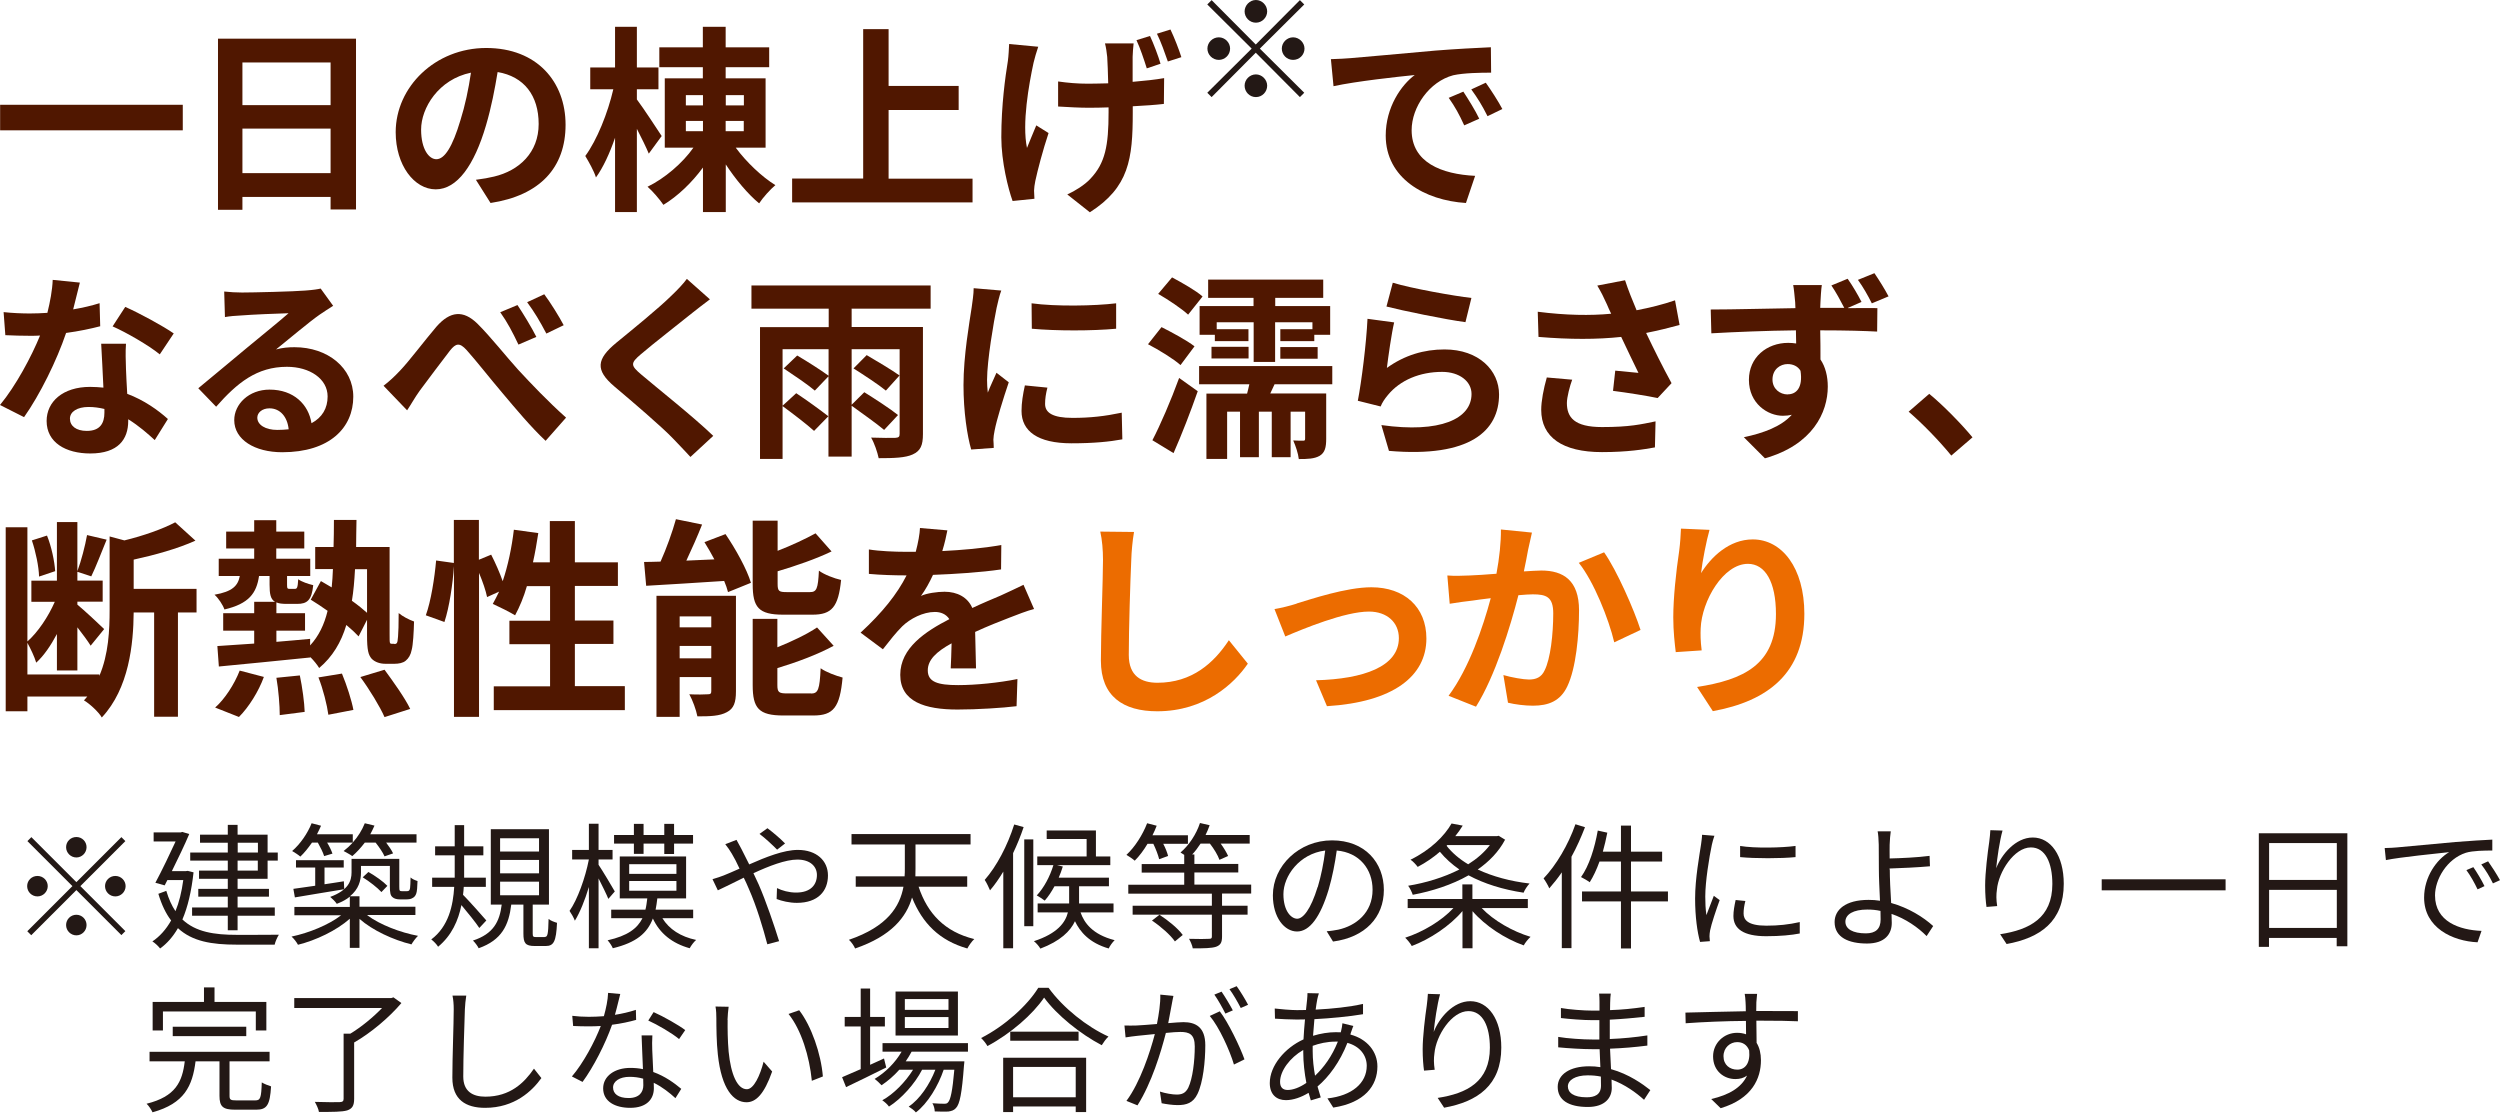
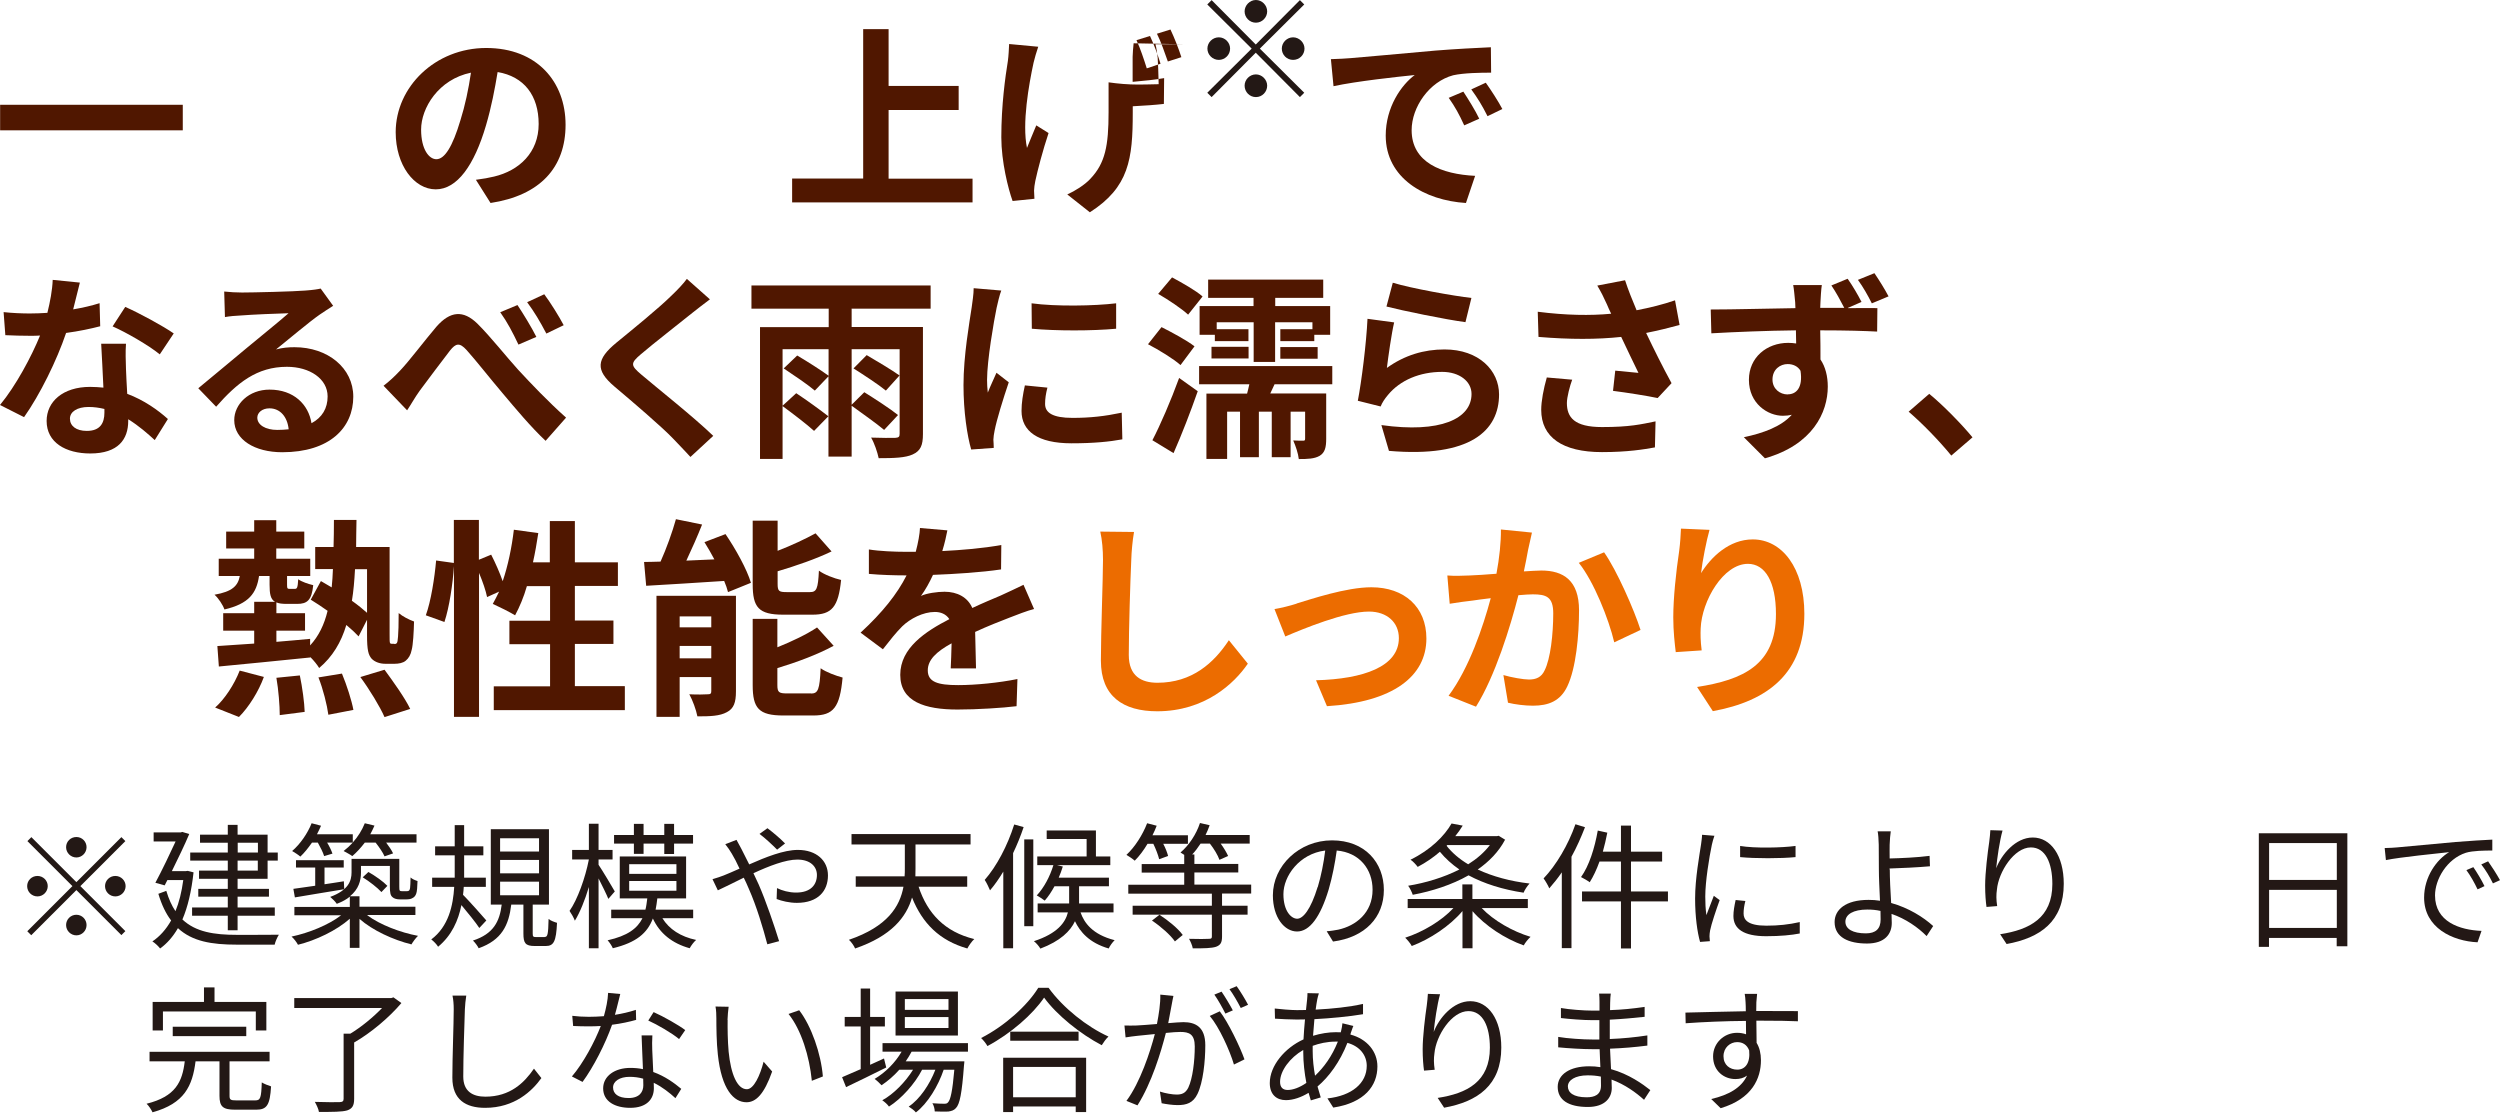
<svg xmlns="http://www.w3.org/2000/svg" id="_レイヤー_2" viewBox="0 0 201.61 89.72">
  <defs>
    <style>.cls-1{fill:#501700;}.cls-1,.cls-2,.cls-3{stroke-width:0px;}.cls-2{fill:#231815;}.cls-3{fill:#ec6c00;}</style>
  </defs>
  <g id="_レイヤー_3">
    <path class="cls-1" d="M14.74,8.45v2.06H.01v-2.06h14.73Z" />
-     <path class="cls-1" d="M28.71,3.12v13.77h-2.05v-1.01h-7.11v1.04h-1.97V3.12h11.12ZM19.55,5.04v3.44h7.11v-3.44h-7.11ZM26.66,13.96v-3.59h-7.11v3.59h7.11Z" />
    <path class="cls-1" d="M38.37,14.5c.61-.08,1.06-.16,1.47-.26,2.03-.48,3.6-1.94,3.6-4.24s-1.18-3.83-3.31-4.19c-.22,1.34-.5,2.82-.94,4.31-.94,3.2-2.32,5.15-4.05,5.15s-3.23-1.94-3.23-4.61c0-3.65,3.19-6.79,7.3-6.79s6.4,2.74,6.4,6.19-2.05,5.7-6.05,6.31l-1.18-1.87ZM37.13,9.7c.37-1.17.66-2.53.85-3.84-2.62.54-4.02,2.85-4.02,4.59,0,1.6.64,2.39,1.23,2.39.66,0,1.3-.99,1.94-3.14Z" />
-     <path class="cls-1" d="M52.32,12.39c-.21-.51-.59-1.28-.96-2v6.71h-1.76v-5.99c-.43,1.25-.96,2.4-1.54,3.2-.16-.53-.58-1.26-.86-1.73.94-1.28,1.82-3.47,2.26-5.38h-1.86v-1.76h2v-3.28h1.76v3.28h1.74v1.76h-1.74v.82c.45.59,1.71,2.5,2,2.95l-1.04,1.42ZM59.34,11.92c.85,1.15,2.1,2.34,3.19,3.01-.42.35-1.01,1.01-1.31,1.47-.9-.74-1.89-1.92-2.69-3.14v3.84h-1.84v-3.59c-.9,1.23-2.05,2.32-3.19,3.01-.29-.43-.88-1.12-1.28-1.46,1.38-.67,2.82-1.9,3.7-3.15h-2.31v-5.59h3.07v-.9h-3.51v-1.6h3.51v-1.66h1.84v1.66h3.51v1.6h-3.51v.9h3.22v5.59h-2.4ZM55.31,8.5h1.38v-.83h-1.38v.83ZM55.31,10.58h1.38v-.83h-1.38v.83ZM58.53,7.67v.83h1.46v-.83h-1.46ZM59.98,9.75h-1.46v.83h1.46v-.83Z" />
    <path class="cls-1" d="M78.43,14.4v1.92h-14.55v-1.92h5.73V2.35h2.05v4.58h5.65v1.94h-5.65v5.54h6.77Z" />
-     <path class="cls-1" d="M83.73,3.76c-.14.4-.3.96-.38,1.3-.38,1.76-.94,4.9-.53,6.87.21-.5.5-1.25.75-1.82l.99.62c-.46,1.38-.88,2.98-1.07,3.87-.05.24-.1.59-.1.77,0,.16.02.43.03.66l-1.76.18c-.35-.96-.91-3.17-.91-5.14,0-2.59.32-4.87.53-6.16.06-.43.08-.96.1-1.36l2.35.22ZM91.42,3.49c-.05.38-.06.74-.08,1.09v2.02c.96-.08,1.86-.18,2.54-.3l-.02,2.08c-.67.08-1.55.14-2.51.19v.5c0,3.75-.3,6.03-3.46,8.05l-1.82-1.44c.61-.27,1.41-.77,1.86-1.26,1.2-1.26,1.47-2.67,1.47-5.36v-.4c-.54.02-1.09.03-1.62.03-.69,0-1.65-.05-2.45-.1v-2.02c.78.11,1.55.18,2.42.18.51,0,1.06-.02,1.62-.03-.02-.86-.05-1.68-.08-2.13-.03-.32-.1-.8-.18-1.09h2.31ZM92.48,5.51c-.22-.7-.53-1.63-.83-2.27l1.09-.34c.29.62.67,1.62.85,2.24l-1.1.37ZM94.39,2.38c.3.62.69,1.62.88,2.23l-1.09.35c-.24-.69-.56-1.6-.88-2.24l1.09-.34Z" />
+     <path class="cls-1" d="M83.73,3.76c-.14.4-.3.96-.38,1.3-.38,1.76-.94,4.9-.53,6.87.21-.5.5-1.25.75-1.82l.99.62c-.46,1.38-.88,2.98-1.07,3.87-.05.24-.1.59-.1.77,0,.16.02.43.03.66l-1.76.18c-.35-.96-.91-3.17-.91-5.14,0-2.59.32-4.87.53-6.16.06-.43.08-.96.1-1.36l2.35.22ZM91.42,3.49c-.05.38-.06.74-.08,1.09v2.02c.96-.08,1.86-.18,2.54-.3l-.02,2.08c-.67.08-1.55.14-2.51.19v.5c0,3.75-.3,6.03-3.46,8.05l-1.82-1.44c.61-.27,1.41-.77,1.86-1.26,1.2-1.26,1.47-2.67,1.47-5.36v-.4v-2.02c.78.11,1.55.18,2.42.18.51,0,1.06-.02,1.62-.03-.02-.86-.05-1.68-.08-2.13-.03-.32-.1-.8-.18-1.09h2.31ZM92.48,5.51c-.22-.7-.53-1.63-.83-2.27l1.09-.34c.29.62.67,1.62.85,2.24l-1.1.37ZM94.39,2.38c.3.62.69,1.62.88,2.23l-1.09.35c-.24-.69-.56-1.6-.88-2.24l1.09-.34Z" />
    <path class="cls-2" d="M97.71,7.83l-.35-.35,3.58-3.56-3.58-3.56.35-.35,3.56,3.58,3.56-3.58.35.35-3.58,3.56,3.58,3.56-.35.35-3.56-3.58-3.56,3.58ZM99.2,3.92c0,.5-.41.91-.91.91s-.92-.41-.92-.91.42-.91.92-.91.91.42.91.91ZM102.19.92c0,.48-.4.91-.91.91s-.91-.42-.91-.91.42-.92.91-.92.91.42.91.92ZM102.19,6.91c0,.5-.4.92-.91.92s-.91-.42-.91-.92.42-.91.91-.91.91.42.91.91ZM105.2,3.92c0,.5-.41.91-.92.91s-.91-.41-.91-.91.42-.91.91-.91.92.42.92.91Z" />
    <path class="cls-1" d="M108.9,4.69c1.33-.11,3.95-.35,6.85-.61,1.63-.13,3.36-.22,4.48-.27l.02,2.05c-.85,0-2.21.02-3.06.21-1.92.51-3.35,2.56-3.35,4.43,0,2.61,2.43,3.55,5.12,3.68l-.74,2.19c-3.33-.21-6.47-2-6.47-5.44,0-2.29,1.26-4.08,2.34-4.88-1.38.14-4.71.5-6.55.9l-.21-2.18c.64-.02,1.25-.05,1.55-.08ZM119.3,9.57l-1.22.54c-.4-.88-.74-1.5-1.25-2.22l1.18-.5c.38.58.98,1.54,1.28,2.18ZM121.16,8.79l-1.2.58c-.43-.86-.8-1.46-1.31-2.16l1.17-.54c.4.56,1.01,1.5,1.34,2.13Z" />
    <path class="cls-1" d="M8.08,26.31c-.72.19-1.7.4-2.75.54-.75,2.22-2.11,4.98-3.39,6.79l-1.94-.98c1.28-1.55,2.53-3.89,3.23-5.6-.27.02-.54.02-.82.02-.66,0-1.3-.02-1.98-.05l-.14-1.86c.69.08,1.54.11,2.11.11.46,0,.94-.02,1.42-.05.22-.88.4-1.84.43-2.66l2.19.22c-.13.51-.32,1.31-.54,2.16.77-.13,1.5-.3,2.13-.5l.05,1.84ZM10.16,27.73c-.05.67-.02,1.33,0,2.03.02.45.05,1.22.1,2,1.36.51,2.48,1.31,3.28,2.03l-1.06,1.7c-.56-.51-1.28-1.15-2.14-1.68v.14c0,1.47-.8,2.62-3.06,2.62-1.97,0-3.52-.88-3.52-2.62,0-1.55,1.3-2.75,3.51-2.75.37,0,.74.03,1.07.06-.05-1.18-.13-2.58-.18-3.54h2ZM8.42,32.98c-.42-.1-.83-.16-1.28-.16-.91,0-1.5.38-1.5.94,0,.59.5.99,1.36.99,1.07,0,1.42-.62,1.42-1.47v-.3ZM12.89,28.58c-.91-.74-2.72-1.78-3.81-2.26l1.02-1.57c1.14.5,3.1,1.57,3.91,2.14l-1.12,1.68Z" />
    <path class="cls-1" d="M26.87,24.66c-.38.24-.75.48-1.1.72-.85.59-2.51,2-3.51,2.8.53-.14.98-.18,1.49-.18,2.69,0,4.74,1.68,4.74,3.99,0,2.5-1.9,4.48-5.73,4.48-2.21,0-3.87-1.01-3.87-2.59,0-1.28,1.17-2.46,2.85-2.46,1.95,0,3.14,1.2,3.38,2.71.86-.46,1.3-1.2,1.3-2.16,0-1.42-1.44-2.39-3.28-2.39-2.43,0-4.02,1.3-5.71,3.22l-1.44-1.49c1.12-.91,3.03-2.53,3.97-3.3.88-.74,2.53-2.06,3.31-2.75-.82.02-2.99.11-3.83.18-.43.02-.93.06-1.3.13l-.06-2.06c.45.05.99.08,1.44.08.83,0,4.23-.08,5.12-.16.66-.05,1.02-.11,1.22-.16l1.02,1.41ZM23.28,34.63c-.1-1.02-.69-1.7-1.55-1.7-.59,0-.98.35-.98.75,0,.59.67.99,1.6.99.34,0,.64-.02.93-.05Z" />
    <path class="cls-1" d="M32.27,29.88c.72-.75,1.95-2.39,2.93-3.54,1.1-1.25,2.15-1.36,3.3-.24,1.07,1.06,2.35,2.69,3.28,3.71,1.02,1.1,2.37,2.53,3.87,3.87l-1.65,1.87c-1.15-1.07-2.46-2.64-3.47-3.84-.98-1.15-2.16-2.66-2.91-3.49-.56-.61-.86-.54-1.33.05-.62.8-1.78,2.35-2.45,3.25-.37.51-.72,1.15-1.01,1.57l-1.9-1.98c.48-.37.86-.72,1.34-1.23ZM43.25,27.17l-1.44.62c-.48-1.01-.88-1.78-1.47-2.61l1.39-.58c.45.67,1.15,1.82,1.52,2.56ZM45.45,26.23l-1.39.67c-.53-1.01-.96-1.73-1.55-2.53l1.38-.64c.48.64,1.2,1.79,1.57,2.5Z" />
    <path class="cls-1" d="M57.25,24.14c-.5.37-1.02.78-1.39,1.07-1.02.83-3.12,2.45-4.18,3.36-.85.72-.83.9.03,1.63,1.18,1.01,4.24,3.43,5.81,4.95l-1.84,1.7c-.45-.5-.94-.99-1.39-1.47-.86-.91-3.28-2.98-4.74-4.21-1.57-1.33-1.44-2.21.14-3.52,1.23-1.01,3.41-2.77,4.48-3.83.45-.43.96-.96,1.22-1.33l1.86,1.65Z" />
    <path class="cls-1" d="M68.68,24.88v1.49h5.75v8.63c0,.91-.19,1.36-.83,1.65-.59.27-1.5.3-2.74.3-.1-.48-.35-1.22-.61-1.66.78.03,1.7.03,1.95.02.27-.02.35-.08.35-.32v-6.83h-3.87v4.48l1.02-1.01c.85.53,2.1,1.34,2.72,1.84l-1.12,1.2c-.59-.5-1.78-1.34-2.62-1.95v4.1h-1.87v-6.47l-1.1,1.15c-.56-.48-1.7-1.25-2.51-1.79l1.09-1.04c.78.46,1.9,1.17,2.53,1.63v-2.14h-3.71v4.56l1.1-1.01c.82.54,1.98,1.38,2.59,1.86l-1.15,1.18c-.58-.53-1.71-1.39-2.54-2v4.26h-1.82v-10.63h5.54v-1.49h-6.23v-1.87h14.45v1.87h-6.35ZM69.88,28.63c.82.48,2.03,1.2,2.66,1.65l-1.1,1.22c-.58-.48-1.76-1.25-2.61-1.79l1.06-1.07Z" />
    <path class="cls-1" d="M80.75,23.42c-.13.32-.32,1.12-.38,1.41-.22,1.06-.77,4.23-.77,5.81,0,.3.02.69.06,1.02.22-.56.48-1.09.7-1.6l.99.77c-.45,1.33-.98,3.04-1.14,3.89-.05.22-.1.58-.1.74.02.18.02.43.03.66l-1.82.13c-.32-1.1-.62-3.04-.62-5.19,0-2.39.48-5.06.66-6.27.06-.45.16-1.06.16-1.55l2.22.19ZM84.47,31.25c-.13.51-.19.9-.19,1.33,0,.7.61,1.12,2.21,1.12,1.42,0,2.59-.13,3.97-.42l.05,2.15c-1.02.19-2.3.32-4.1.32-2.74,0-4.03-.99-4.03-2.61,0-.66.11-1.33.27-2.06l1.82.18ZM90.01,24.46v2.05c-1.95.18-4.82.18-6.8,0l-.02-2.05c1.95.27,5.11.21,6.82,0Z" />
    <path class="cls-1" d="M95.2,29.44c-.56-.5-1.74-1.22-2.62-1.68l1.09-1.38c.83.42,2.05,1.07,2.66,1.55l-1.12,1.5ZM92.93,35.51c.64-1.23,1.49-3.19,2.16-5.03l1.5,1.07c-.58,1.66-1.28,3.47-1.95,4.99l-1.71-1.04ZM95.82,25.38c-.51-.48-1.62-1.22-2.42-1.68l1.12-1.33c.78.42,1.94,1.07,2.46,1.54l-1.17,1.47ZM102.79,30.98l-.35.75h4.51v3.65c0,.7-.1,1.12-.53,1.38-.42.24-.96.26-1.68.26-.05-.46-.26-1.07-.45-1.5.34.02.67.02.8.02s.16-.03.16-.18v-2.16h-1.17v3.67h-1.52v-3.67h-1.04v3.67h-1.52v-3.67h-1.04v3.81h-1.67v-5.27h3.28c.06-.24.13-.5.18-.75h-4.05v-1.47h10.74v1.47h-4.66ZM101.11,24.02h-3.68v-1.47h9.28v1.47h-3.87v.66h4.43v2.32h-1.28v.51h-2.74v-.96h2.59v-.56h-3.01v3.2h-1.73v-3.2h-2.98v.56h2.56v.96h-2.71v-.51h-1.23v-2.32h4.35v-.66ZM97.7,27.97h2.99v.94h-2.99v-.94ZM103.25,27.99h3.01v.94h-3.01v-.94Z" />
    <path class="cls-1" d="M111.83,29.68c1.44-1.04,3.01-1.5,4.66-1.5,2.79,0,4.4,1.71,4.4,3.63,0,2.9-2.29,5.12-8.88,4.55l-.61-2.08c4.75.67,7.27-.5,7.27-2.51,0-1.02-.98-1.78-2.37-1.78-1.79,0-3.38.66-4.37,1.86-.29.35-.46.61-.59.93l-1.84-.46c.3-1.55.69-4.64.78-6.61l2.15.29c-.21.88-.48,2.79-.59,3.7ZM112.32,22.8c1.5.46,4.95,1.07,6.34,1.23l-.48,1.95c-1.6-.21-5.14-.94-6.37-1.26l.51-1.92Z" />
    <path class="cls-1" d="M135.44,26.21c-.8.22-1.73.45-2.69.64.61,1.28,1.36,2.79,2.05,4.05l-1.12,1.2c-.86-.18-2.43-.43-3.6-.58l.18-1.63c.53.05,1.39.14,1.87.18-.38-.8-.93-1.9-1.39-2.9-1.94.21-4.16.21-6.67,0l-.06-2.03c2.27.29,4.24.32,5.92.16-.13-.26-.24-.51-.34-.75-.29-.64-.45-.96-.78-1.52l2.24-.43c.27.83.58,1.58.93,2.42,1.1-.21,2.1-.46,3.1-.8l.37,2ZM126.79,30.61c-.19.51-.43,1.42-.43,1.89,0,1.15.59,1.94,2.83,1.94s3.15-.22,4.32-.46l-.05,2.1c-.88.16-2.21.38-4.27.38-3.19,0-4.9-1.2-4.9-3.41,0-.7.19-1.7.45-2.61l2.05.18Z" />
    <path class="cls-1" d="M149.03,24.85c.99,0,1.9-.02,2.37,0l-.02,1.89c-.96-.05-2.45-.1-4.59-.1.02.8.02,1.66.02,2.35.4.59.59,1.36.59,2.19,0,2.08-1.22,4.69-5.07,5.78l-1.7-1.7c1.6-.34,3.01-.86,3.87-1.81-.22.05-.46.08-.72.08-1.22,0-2.74-.98-2.74-2.9,0-1.81,1.44-2.98,3.17-2.98.22,0,.43.02.64.05l-.02-1.06c-2.4.03-4.87.13-6.82.24l-.05-1.92c1.82,0,4.69-.08,6.83-.11,0-.19-.02-.35-.02-.48-.05-.51-.1-1.1-.16-1.38h2.31c-.05.26-.1,1.1-.11,1.36,0,.13-.02.29-.02.48h1.94c-.32-.62-.66-1.25-1.04-1.81l1.31-.54c.4.56.83,1.3,1.12,1.87l-1.1.48ZM144.18,31.8c.66,0,1.23-.51,1.02-1.9-.22-.37-.61-.54-1.04-.54-.59,0-1.22.42-1.22,1.25,0,.74.59,1.2,1.23,1.2ZM150.95,24.46c-.32-.64-.7-1.31-1.12-1.89l1.33-.54c.4.59.83,1.28,1.14,1.87l-1.34.56Z" />
    <path class="cls-1" d="M157.36,36.74c-.98-1.2-2.32-2.58-3.44-3.54l1.66-1.44c1.14.93,2.67,2.51,3.49,3.51l-1.71,1.47Z" />
-     <path class="cls-1" d="M15.85,49.39h-1.5v8.41h-1.92v-8.41h-1.65c-.02,2.53-.37,6.12-2.57,8.47-.25-.44-.99-1.12-1.44-1.38.08-.1.19-.2.27-.31H2.21v1.19H.46v-14.84h1.75v9.21c.85-.75,1.68-1.99,2.21-3.2h-1.89v-1.7h2.06v-4.73h1.65v3.96c.31-.82.63-2.06.78-2.91l1.58.37c-.42,1.02-.87,2.21-1.24,2.96l-1.12-.37v.71h2.04v1.7h-2.04v.24c.48.39,1.84,1.65,2.16,1.97l-1.09,1.34c-.22-.36-.65-.94-1.07-1.48v3.48h-1.65v-2.94c-.49.92-1.05,1.75-1.67,2.31-.14-.48-.46-1.14-.71-1.6v2.55h5.8v.12c.75-1.75.83-3.71.83-5.35v-5.9l1.19.32c1.53-.37,3.11-.93,4.1-1.46l1.63,1.48c-1.44.65-3.28,1.16-4.98,1.53v2.36h5.07v1.87ZM3.15,46.5c-.02-.8-.27-2.01-.58-2.92l1.22-.39c.36.88.61,2.09.66,2.87l-1.31.44Z" />
    <path class="cls-1" d="M31.81,51.94c.07,0,.14-.02.19-.08.05-.07.08-.2.1-.53.03-.32.05-1,.05-1.89.32.27.82.53,1.24.68-.02.85-.08,1.9-.19,2.29-.08.41-.25.68-.48.87-.22.19-.58.25-.9.25h-.75c-.39,0-.82-.12-1.1-.41-.26-.31-.37-.66-.37-1.9v-1.24l-.68,1.34c-.25-.27-.59-.59-.99-.92-.42,1.41-1.12,2.57-2.19,3.47-.15-.25-.42-.59-.71-.88v.03c-2.63.27-5.39.54-7.38.73l-.12-1.65c.83-.05,1.85-.12,2.97-.2v-1.04h-2.5v-1.41h2.5v-.92h1.68c-.36-.2-.44-.63-.44-1.38v-.7h-.85c-.2,1.39-.82,2.24-2.79,2.7-.12-.36-.49-.92-.8-1.19,1.43-.25,1.89-.71,2.04-1.51h-1.7v-1.39h2.86v-.83h-2.26v-1.36h2.26v-.92h1.78v.92h2.26v1.36h-2.26v.83h2.74v1.39h-1.87v.7c0,.31.03.34.22.34h.39c.2,0,.25-.08.29-.78.25.2.83.39,1.21.48-.12,1.22-.49,1.51-1.29,1.51h-.85c-.36,0-.63-.03-.83-.12v.87h2.31v1.41h-2.31v.9c.9-.08,1.82-.15,2.72-.24v.53c.7-.76,1.14-1.68,1.41-2.79-.46-.32-.94-.65-1.36-.9l.82-1.5c.27.15.56.32.87.51.05-.48.08-.97.1-1.48h-1.43v-1.78h1.48c.02-.7.03-1.41.03-2.18h1.82c-.02.75-.02,1.48-.03,2.18h2.7v7.07c0,.37,0,.59.03.66.03.07.08.08.15.08h.2ZM17.36,57.05c.75-.66,1.53-1.84,1.97-2.97l1.95.51c-.42,1.16-1.21,2.43-2.01,3.23l-1.92-.76ZM24.18,54.47c.2.95.37,2.21.39,2.94l-2.01.26c0-.75-.1-2.04-.27-3.01l1.89-.19ZM27.58,54.33c.39.94.78,2.16.92,2.92l-2.02.39c-.1-.76-.42-2.06-.8-3.01l1.9-.31ZM28.63,45.9c-.05.92-.12,1.77-.25,2.55.48.34.9.68,1.22.97v-3.52h-.97ZM31.01,54.01c.71.97,1.65,2.28,2.07,3.16l-2.07.66c-.36-.83-1.22-2.24-1.95-3.23l1.95-.59Z" />
    <path class="cls-1" d="M50.39,55.35v1.92h-10.57v-1.92h4.54v-3.4h-3.28v-1.89h3.28v-2.79h-1.87c-.25.88-.6,1.7-.95,2.35-.41-.25-1.33-.71-1.8-.92.17-.31.34-.63.51-.99l-.97.44c-.1-.51-.36-1.26-.65-1.95v11.61h-2.02v-12.15c-.1,1.43-.37,3.3-.77,4.5l-1.5-.54c.41-1.12.71-3.03.83-4.42l1.43.2v-3.47h2.02v3.21l.99-.41c.34.66.7,1.48.93,2.14.42-1.24.73-2.7.9-4.15l1.97.27c-.12.8-.26,1.6-.43,2.36h1.36v-3.33h2.02v3.33h3.47v1.9h-3.47v2.79h3.11v1.89h-3.11v3.4h4.01Z" />
    <path class="cls-1" d="M58.5,43.06c.83,1.22,1.73,2.84,2.06,3.94l-1.85.75c-.07-.27-.17-.58-.31-.9-2.24.15-4.56.29-6.29.39l-.17-1.92c.41,0,.85-.02,1.33-.03.48-1.07.95-2.38,1.24-3.42l2.11.43c-.39.99-.85,2.01-1.27,2.91l2.26-.1c-.25-.48-.53-.95-.8-1.39l1.7-.65ZM59.35,55.76c0,.88-.17,1.38-.73,1.67-.58.32-1.36.34-2.38.34-.1-.53-.39-1.31-.65-1.78.6.03,1.27.02,1.5,0,.2,0,.27-.05.27-.25v-1.14h-2.55v3.21h-1.87v-9.76h6.41v7.72ZM54.81,49.71v.88h2.55v-.88h-2.55ZM57.36,53.09v-1h-2.55v1h2.55ZM63.16,49.57c-1.99,0-2.46-.59-2.46-2.46v-5.12h2.01v2.43c1.14-.44,2.26-.97,3.06-1.41l1.29,1.46c-1.27.61-2.87,1.16-4.35,1.6v1c0,.61.1.68.75.68h1.85c.54,0,.66-.25.73-1.73.41.31,1.24.63,1.79.75-.22,2.18-.75,2.8-2.31,2.8h-2.35ZM65.4,55.93c.58,0,.7-.32.78-2.04.42.31,1.24.61,1.77.75-.22,2.4-.73,3.06-2.36,3.06h-2.41c-1.99,0-2.48-.58-2.48-2.45v-5.34h1.99v2.29c1.21-.49,2.38-1.05,3.2-1.6l1.34,1.48c-1.31.71-2.99,1.33-4.54,1.8v1.36c0,.59.12.68.78.68h1.94Z" />
    <path class="cls-1" d="M76.67,53.89c.03-.49.05-1.27.07-2.01-1.24.68-1.92,1.34-1.92,2.18,0,.94.8,1.19,2.45,1.19,1.43,0,3.3-.19,4.78-.49l-.07,2.19c-1.12.14-3.18.27-4.76.27-2.63,0-4.62-.63-4.62-2.8s2.04-3.5,3.96-4.49c-.27-.42-.71-.58-1.17-.58-.95,0-1.99.54-2.63,1.16-.51.51-.99,1.12-1.56,1.85l-1.8-1.34c1.77-1.63,2.96-3.13,3.71-4.62h-.2c-.68,0-1.92-.03-2.84-.12v-1.97c.85.14,2.11.19,2.96.19h.82c.2-.76.32-1.44.34-1.92l2.21.19c-.08.41-.2.99-.41,1.67,1.58-.08,3.28-.22,4.76-.49l-.02,1.97c-1.61.24-3.69.37-5.49.44-.27.59-.61,1.21-.97,1.7.44-.22,1.34-.34,1.9-.34,1.02,0,1.87.44,2.24,1.31.87-.41,1.58-.7,2.28-1,.65-.29,1.24-.58,1.85-.87l.85,1.95c-.54.14-1.43.48-2.01.71-.75.29-1.7.66-2.74,1.14.02.93.05,2.18.07,2.94h-2.02Z" />
    <path class="cls-3" d="M91.45,42.91c-.12.71-.2,1.56-.22,2.24-.08,1.8-.2,5.58-.2,7.67,0,1.7,1.02,2.24,2.31,2.24,2.79,0,4.56-1.6,5.76-3.43l1.53,1.89c-1.09,1.6-3.47,3.84-7.31,3.84-2.75,0-4.54-1.21-4.54-4.08,0-2.26.17-6.68.17-8.13,0-.8-.07-1.61-.22-2.28l2.72.03Z" />
    <path class="cls-3" d="M104.56,48.67c1.14-.34,3.99-1.31,6.03-1.31,2.65,0,4.44,1.58,4.44,4.13,0,3.04-2.67,5.13-8.02,5.46l-.88-2.09c3.82-.1,6.68-1.1,6.68-3.4,0-1.26-.95-2.14-2.41-2.14-1.95,0-5.3,1.39-6.75,2.01l-.87-2.21c.49-.08,1.27-.27,1.79-.44Z" />
    <path class="cls-3" d="M123.54,42.96c-.1.44-.22.97-.31,1.39-.08.51-.22,1.12-.34,1.73.56-.03,1.07-.07,1.41-.07,1.78,0,3.04.8,3.04,3.21,0,1.99-.24,4.67-.95,6.14-.56,1.17-1.5,1.55-2.77,1.55-.65,0-1.44-.1-2.01-.24l-.37-2.23c.65.19,1.61.36,2.06.36.56,0,1-.17,1.26-.73.48-.94.7-2.94.7-4.61,0-1.34-.58-1.53-1.65-1.53-.27,0-.68.03-1.16.07-.65,2.55-1.87,6.51-3.42,8.99l-2.21-.88c1.65-2.21,2.79-5.58,3.4-7.87-.6.07-1.12.14-1.44.19-.48.05-1.34.17-1.87.26l-.19-2.28c.61.05,1.17.02,1.78,0,.53-.02,1.33-.07,2.18-.14.24-1.29.37-2.52.36-3.57l2.5.25ZM129.36,44.54c1.02,1.44,2.43,4.66,2.94,6.26l-2.12,1c-.44-1.87-1.65-4.91-2.86-6.41l2.04-.85Z" />
    <path class="cls-3" d="M137.86,42.74c-.24.83-.58,2.55-.68,3.48.8-1.29,2.26-2.72,4.17-2.72,2.35,0,4.16,2.29,4.16,6,0,4.76-2.92,7.04-7.38,7.85l-1.27-1.95c3.74-.58,6.36-1.8,6.36-5.88,0-2.6-.87-4.05-2.26-4.05-1.99,0-3.72,2.99-3.81,5.2-.02.46-.02,1,.08,1.78l-2.09.14c-.08-.65-.2-1.68-.2-2.8,0-1.56.22-3.65.48-5.39.08-.61.12-1.29.14-1.77l2.31.1Z" />
    <path class="cls-2" d="M6.16,71.14l3.63-3.63.32.32-3.63,3.63,3.63,3.63-.32.32-3.63-3.63-3.64,3.64-.32-.32,3.64-3.64-3.63-3.63.32-.32,3.63,3.63ZM3.85,71.46c0,.45-.37.83-.83.83s-.83-.37-.83-.83.37-.82.83-.82.83.37.83.82ZM6.16,69.15c-.45,0-.83-.37-.83-.83s.37-.82.83-.82.82.37.82.82-.37.83-.82.83ZM6.16,73.77c.45,0,.82.37.82.83s-.37.83-.82.83-.83-.37-.83-.83.37-.83.83-.83ZM8.47,71.46c0-.45.37-.82.83-.82s.83.37.83.82-.37.83-.83.83-.83-.37-.83-.83Z" />
    <path class="cls-2" d="M15.61,70.34c-.17,1.54-.47,2.81-.9,3.81,1.07,1.01,2.56,1.24,4.39,1.24.45,0,2.82,0,3.39-.01-.13.2-.29.56-.34.8h-3.07c-2,0-3.58-.26-4.73-1.33-.4.69-.88,1.24-1.44,1.64-.12-.17-.43-.46-.62-.57.59-.4,1.1-.96,1.51-1.69-.42-.55-.76-1.25-1.03-2.15l.64-.24c.2.66.44,1.2.74,1.64.29-.7.5-1.54.63-2.51h-1.28l-.22.43-.75-.21c.55-1.03,1.19-2.37,1.63-3.33h-1.77v-.73h2.18l.13-.04.56.17c-.35.84-.89,1.95-1.4,2.99h1.13l.15-.02.47.12ZM18.37,69.4h-3.03v-.65h3.03v-.79h-2.24v-.65h2.24v-.79h.79v.79h2.42v1.44h.82v.65h-.82v1.47h-2.42v.81h2.53v.63h-2.53v.87h3v.67h-3v1.17h-.79v-1.17h-2.88v-.67h2.88v-.87h-2.38v-.63h2.38v-.81h-2.32v-.66h2.32v-.81ZM19.17,68.75h1.63v-.79h-1.63v.79ZM20.79,69.4h-1.63v.81h1.63v-.81Z" />
    <path class="cls-2" d="M29.63,73.82c1.01.75,2.64,1.38,4.08,1.65-.18.17-.41.48-.53.69-1.46-.36-3.14-1.13-4.19-2.06v2.34h-.78v-2.35c-1.07.95-2.73,1.74-4.18,2.1-.11-.21-.34-.51-.52-.66,1.42-.3,3.01-.95,4-1.72h-3.77v-.67h4.47v-.83c-.26.22-.61.41-1.05.58-.1-.16-.39-.45-.53-.56,1.46-.54,1.72-1.28,1.72-1.98v-1.09h3.85v2.22c0,.2,0,.32.06.36.03.02.09.03.18.03h.29c.09,0,.18,0,.22-.03.06-.02.1-.1.12-.23s.03-.44.04-.85c.13.13.37.23.56.29-.01.42-.04.88-.11,1.03-.06.17-.17.29-.31.35-.11.08-.33.1-.5.1h-.51c-.22,0-.46-.05-.6-.19-.15-.14-.2-.32-.2-.9v-1.61h-2.33v.54c0,.65-.19,1.34-.89,1.91h.77v.84h4.51v.67h-3.87ZM25.16,67.95c-.3.43-.62.83-.94,1.13-.14-.13-.47-.34-.66-.45.65-.56,1.24-1.41,1.57-2.24l.76.2c-.1.23-.21.46-.33.69h2.89v.66c.41-.45.75-1,.97-1.55l.78.19c-.1.24-.22.47-.34.7h3.73v.67h-2.45c.23.3.45.63.56.87l-.69.24c-.13-.31-.43-.74-.72-1.11h-.87c-.32.42-.66.79-1.01,1.09-.15-.12-.52-.31-.7-.41.26-.2.51-.43.74-.68h-2.07c.19.31.35.65.43.89l-.67.2c-.09-.29-.3-.72-.51-1.09h-.47ZM23.66,71.68c.48-.07,1.1-.15,1.76-.25v-1.47h-1.55v-.59h3.85v.59h-1.55v1.35c.51-.08,1.03-.15,1.56-.24l.03.64c-1.43.24-2.9.47-3.98.66l-.12-.68ZM29.71,70.32c.55.31,1.21.78,1.53,1.12l-.48.5c-.32-.35-.97-.86-1.51-1.19l.46-.43Z" />
    <path class="cls-2" d="M38.65,74.83c-.27-.42-.94-1.24-1.44-1.84-.25,1.24-.78,2.45-1.88,3.36-.1-.18-.36-.45-.55-.59,1.4-1.05,1.76-2.74,1.85-4.24h-1.78v-.74h1.82v-1.8h-1.58v-.73h1.58v-1.71h.76v1.71h1.55v.73h-1.55v1.8h1.75v.74h-1.78c-.01.21-.03.43-.06.64.46.46,1.61,1.75,1.88,2.07l-.56.6ZM43.92,75.56c.24,0,.29-.17.32-1.45.15.13.47.25.68.31-.07,1.5-.26,1.87-.91,1.87h-.89c-.76,0-.91-.24-.91-1.01v-2.33h-.98c-.2,1.66-.76,2.86-2.63,3.52-.08-.18-.3-.47-.46-.62,1.67-.54,2.15-1.55,2.32-2.9h-.88v-6.08h4.69v6.08h-1.31v2.33c0,.25.04.29.28.29h.69ZM40.33,68.67h3.14v-1.07h-3.14v1.07ZM40.33,70.43h3.14v-1.08h-3.14v1.08ZM40.33,72.2h3.14v-1.1h-3.14v1.1Z" />
    <path class="cls-2" d="M49.06,72.49c-.15-.37-.5-1.08-.79-1.65v5.63h-.78v-4.94c-.32,1.07-.73,2.07-1.13,2.72-.09-.24-.29-.59-.43-.79.64-.91,1.27-2.66,1.56-4.15h-1.35v-.77h1.35v-2.11h.78v2.11h1.13v.77h-1.13v.43c.29.42,1.11,1.8,1.31,2.15l-.52.6ZM53.42,74.05c.54.88,1.47,1.49,2.72,1.75-.18.15-.41.46-.52.67-1.41-.39-2.42-1.2-2.97-2.4-.44,1.17-1.32,1.94-3.23,2.4-.07-.18-.27-.48-.42-.64,1.61-.36,2.39-.95,2.81-1.78h-2.52v-.69h2.76c.07-.27.11-.59.15-.91h-2.22v-3.38h5.35v3.38h-2.32c-.03.32-.09.63-.14.91h3.03v.69h-2.46ZM51.12,68.03h-1.6v-.69h1.6v-.9h.78v.9h1.67v-.9h.79v.9h1.53v.69h-1.53v.84h-.79v-.84h-1.67v.83h-.78v-.83ZM50.74,70.47h3.81v-.78h-3.81v.78ZM50.74,71.83h3.81v-.78h-3.81v.78Z" />
    <path class="cls-2" d="M59.4,67.74c.09.18.28.53.39.72.19.36.41.8.63,1.25,1.31-.58,2.78-1.17,3.92-1.17,1.51,0,2.43.87,2.43,2.06,0,1.25-.8,2.21-2.51,2.21-.6,0-1.22-.15-1.63-.31l.03-.88c.41.2.96.36,1.54.36,1.2,0,1.68-.65,1.68-1.42,0-.66-.51-1.24-1.58-1.24-.95,0-2.29.52-3.54,1.1.14.3.29.61.42.9.59,1.34,1.28,3.38,1.65,4.58l-.95.25c-.34-1.29-.86-3.05-1.49-4.47-.13-.31-.27-.62-.41-.9-.84.41-1.6.8-2.09,1.02l-.43-.9c.32-.09.7-.22.9-.3.36-.14.8-.34,1.28-.55-.22-.48-.43-.89-.62-1.2-.13-.23-.35-.55-.53-.77l.9-.35ZM62.67,68.52c-.42-.42-.95-.92-1.42-1.27l.64-.46c.36.27,1.01.8,1.42,1.23l-.64.5Z" />
    <path class="cls-2" d="M74.08,71.51c.72,2.17,2.12,3.64,4.49,4.22-.2.18-.44.53-.56.76-2.24-.64-3.62-2.02-4.46-4.11-.46,1.58-1.65,3.1-4.59,4.11-.08-.2-.32-.55-.5-.7,3.12-1.07,4.1-2.68,4.4-4.28h-3.85v-.84h3.94c.02-.21.02-.42.02-.63v-1.94h-4.3v-.84h9.6v.84h-4.44v1.95c0,.2,0,.41-.01.62h4.18v.84h-3.93Z" />
    <path class="cls-2" d="M82.55,66.7c-.24.72-.53,1.43-.85,2.1v7.67h-.79v-6.18c-.34.56-.69,1.07-1.07,1.51-.08-.2-.29-.64-.43-.84.96-1.09,1.84-2.76,2.38-4.47l.76.21ZM82.6,67.69h.73v7h-.73v-7ZM87.14,73.58c.29.83.95,1.78,2.75,2.24-.18.17-.39.47-.48.67-1.56-.45-2.31-1.34-2.72-2.2-.37.8-1.18,1.6-2.79,2.21-.1-.18-.33-.45-.52-.6,1.9-.62,2.54-1.51,2.74-2.32h-2.44v-.72h2.54v-1.39h-1.18c-.24.44-.51.85-.79,1.16-.14-.11-.45-.32-.64-.42.58-.62,1.06-1.52,1.34-2.44h-1.3v-.7h3.98v-1.41h-3.22v-.69h3.97v2.1h1.16v.7h-4.29l.46.11c-.09.31-.21.61-.33.9h4.05v.69h-2.41v1.39h2.78v.72h-2.66Z" />
    <path class="cls-2" d="M92.54,68.05c-.31.52-.66.99-1.03,1.36-.14-.13-.48-.36-.67-.47.68-.63,1.3-1.6,1.67-2.55l.77.2c-.1.26-.21.52-.34.77h2.86v.69h-1.99c.18.34.33.73.39.98l-.72.26c-.08-.33-.27-.83-.47-1.24h-.46ZM98.55,72.07v.97h2.06v.72h-2.06v1.76c0,.48-.11.69-.48.83-.36.12-.97.13-1.88.13-.04-.24-.18-.55-.3-.77.75.02,1.4.02,1.6,0,.2,0,.24-.04.24-.2v-1.75h-6.39v-.72h6.39v-.97h-6.74v-.72h4.51v-.98h-3.43v-.69h3.43v-.74c-.11-.08-.23-.14-.3-.19.67-.57,1.27-1.46,1.57-2.38l.78.18c-.1.28-.2.53-.33.79h3.56v.69h-2.34c.25.34.48.73.6,1l-.7.31c-.12-.36-.44-.89-.77-1.31h-.75c-.21.32-.44.63-.68.88h.18v.76h3.54v.69h-3.54v.98h4.58v.72h-2.34ZM93.5,73.77c.69.44,1.52,1.12,1.88,1.63l-.63.52c-.35-.51-1.14-1.21-1.85-1.68l.59-.46Z" />
    <path class="cls-2" d="M106.99,75.1c.34-.02.67-.08.94-.13,1.4-.31,2.76-1.34,2.76-3.22,0-1.65-1.05-3-2.89-3.16-.14,1.01-.35,2.11-.65,3.14-.67,2.23-1.54,3.39-2.55,3.39s-1.95-1.12-1.95-2.92c0-2.37,2.11-4.43,4.77-4.43s4.18,1.8,4.18,4-1.51,3.82-4.1,4.16l-.51-.83ZM106.27,71.53c.27-.9.48-1.94.6-2.94-2.09.26-3.37,2.06-3.37,3.52,0,1.38.64,1.98,1.11,1.98s1.09-.73,1.65-2.56Z" />
    <path class="cls-2" d="M119.49,73.23c.96,1.01,2.5,1.89,3.94,2.32-.2.18-.44.48-.55.69-1.5-.53-3.1-1.57-4.13-2.76v2.99h-.81v-3c-1.02,1.21-2.63,2.27-4.09,2.82-.11-.21-.35-.5-.53-.67,1.4-.45,2.94-1.36,3.89-2.39h-3.69v-.73h4.41v-1.18h.81v1.18h4.47v.73h-3.73ZM121.37,67.73c-.51.96-1.28,1.75-2.2,2.39,1.2.56,2.63.95,4.18,1.13-.18.19-.4.52-.48.74-1.66-.25-3.18-.72-4.44-1.4-1.35.77-2.95,1.28-4.5,1.57-.07-.21-.23-.55-.37-.73,1.41-.23,2.87-.67,4.13-1.31-.6-.42-1.13-.89-1.57-1.43-.52.45-1.11.86-1.79,1.22-.14-.19-.4-.47-.58-.58,1.62-.79,2.75-1.93,3.31-2.92l.9.17c-.18.29-.37.57-.6.85h3.36l.14-.03.54.33ZM116.65,68.2c.45.57,1.04,1.08,1.75,1.5.7-.44,1.3-.96,1.75-1.55h-3.44l-.05.06Z" />
    <path class="cls-2" d="M127.82,66.71c-.31.8-.67,1.62-1.09,2.38v7.37h-.78v-6.11c-.32.47-.67.9-1.01,1.29-.08-.2-.32-.62-.46-.8,1.02-1.07,1.99-2.71,2.57-4.37l.77.24ZM134.51,72.69h-2.98v3.8h-.81v-3.8h-3.14v-.8h3.14v-2.41h-1.73c-.23.64-.5,1.21-.79,1.67-.15-.12-.5-.32-.7-.42.65-.9,1.1-2.33,1.35-3.75l.77.17c-.1.52-.22,1.03-.36,1.53h1.46v-2.1h.81v2.1h2.51v.8h-2.51v2.41h2.98v.8Z" />
    <path class="cls-2" d="M138.26,67.39c-.07.19-.17.54-.21.74-.21,1-.53,2.95-.53,4.17,0,.53.02.97.09,1.5.19-.5.43-1.13.6-1.56l.47.35c-.28.77-.67,1.93-.77,2.44-.03.15-.05.36-.05.48l.03.39-.79.06c-.22-.77-.4-2.02-.4-3.5,0-1.61.35-3.48.48-4.37.03-.25.08-.54.08-.77l.99.08ZM140.75,72.67c-.1.4-.14.7-.14,1,0,.5.33.98,1.83.98.98,0,1.82-.09,2.7-.29v.92c-.66.13-1.57.22-2.71.22-1.83,0-2.64-.6-2.64-1.63,0-.4.08-.83.18-1.29l.79.08ZM140.32,68.22c1.19.2,3.39.15,4.48,0v.9c-1.17.12-3.28.12-4.47,0v-.9Z" />
    <path class="cls-2" d="M152.4,70.1c0,.72.05,1.77.11,2.72,1.4.39,2.6,1.14,3.39,1.86l-.53.81c-.69-.7-1.69-1.4-2.83-1.79.01.29.02.53.02.73,0,.89-.55,1.66-2,1.66s-2.61-.48-2.61-1.73c0-.98.86-1.79,2.74-1.79.31,0,.62.02.92.07-.04-.88-.09-1.88-.09-2.53s0-1.53-.01-1.99c-.01-.4-.04-.87-.09-1.08h1.06c-.04.23-.08.75-.09,1.08-.01.3,0,.68,0,1.11.87-.02,2.24-.08,3.22-.21l.03.84c-.97.09-2.37.15-3.26.18v.08ZM151.65,73.46c-.35-.08-.7-.11-1.07-.11-1.12,0-1.76.39-1.76.98s.6.94,1.65.94c.8,0,1.19-.37,1.19-1.12,0-.18-.01-.41-.01-.68Z" />
    <path class="cls-2" d="M161.49,66.99c-.23.8-.44,2.27-.51,3.03.43-1.12,1.57-2.48,2.95-2.48,1.45,0,2.5,1.45,2.5,3.74,0,3.03-1.9,4.36-4.61,4.85l-.52-.79c2.37-.36,4.21-1.31,4.21-4.05,0-1.72-.57-2.95-1.73-2.95-1.35,0-2.61,1.97-2.74,3.4-.06.42-.06.79.02,1.33l-.86.07c-.06-.41-.11-1.02-.11-1.73,0-1.03.2-2.64.33-3.52.04-.34.08-.67.09-.94l.97.03Z" />
-     <path class="cls-2" d="M179.48,70.91v.89h-9.99v-.89h9.99Z" />
    <path class="cls-2" d="M189.3,67.19v9.12h-.86v-.67h-5.46v.72h-.82v-9.16h7.14ZM182.99,67.99v2.97h5.46v-2.97h-5.46ZM188.45,74.83v-3.07h-5.46v3.07h5.46Z" />
    <path class="cls-2" d="M193.28,68.34c.71-.07,2.77-.26,4.77-.44,1.19-.1,2.21-.15,2.94-.19v.88c-.63,0-1.57.01-2.13.18-1.55.5-2.49,2.16-2.49,3.44,0,2.12,1.98,2.79,3.75,2.86l-.32.92c-2.01-.09-4.31-1.17-4.31-3.6,0-1.69,1.02-3.08,2.02-3.67-.96.11-3.93.4-5.1.64l-.1-.97c.42-.01.76-.03.97-.05ZM200.36,71.46l-.56.26c-.25-.53-.57-1.1-.9-1.55l.56-.24c.25.36.67,1.05.9,1.53ZM201.61,70.98l-.57.26c-.26-.53-.58-1.07-.94-1.53l.55-.25c.26.36.69,1.03.96,1.52Z" />
    <path class="cls-2" d="M20.59,88.74c.41,0,.48-.2.52-1.45.19.12.53.25.75.32-.09,1.5-.33,1.88-1.2,1.88h-1.69c-1,0-1.27-.25-1.27-1.12v-2.78h-1.93c-.25,1.99-.9,3.4-3.47,4.11-.09-.2-.31-.54-.48-.69,2.34-.58,2.88-1.76,3.08-3.42h-2.84v-.77h9.68v.77h-3.23v2.78c0,.31.08.37.54.37h1.54ZM13.14,83.1h-.83v-2.3h4.14v-1.17h.85v1.17h4.18v2.3h-.85v-1.53h-7.49v1.53ZM13.93,83.56v-.76h5.93v.76h-5.93Z" />
    <path class="cls-2" d="M32.37,80.89c-.96,1.14-2.46,2.41-3.81,3.18v4.54c0,.55-.15.8-.57.94-.42.12-1.14.12-2.27.12-.03-.23-.2-.58-.33-.81.9.03,1.76.03,2,.02.24-.01.32-.08.32-.27v-5.25h.54c.91-.55,1.87-1.35,2.56-2.07h-7.08v-.8h7.82l.18-.06.64.46Z" />
    <path class="cls-2" d="M37.6,80.3c-.06.35-.09.74-.11,1.09-.04,1.23-.13,3.81-.13,5.43,0,1.2.77,1.62,1.78,1.62,2,0,3.14-1.12,3.92-2.26l.6.76c-.74,1.03-2.15,2.4-4.54,2.4-1.56,0-2.64-.66-2.64-2.43,0-1.62.11-4.37.11-5.52,0-.4-.03-.78-.1-1.1h1.11Z" />
    <path class="cls-2" d="M51.33,82.24c-.57.16-1.25.31-1.97.4-.54,1.54-1.51,3.43-2.38,4.61l-.86-.44c.91-1.06,1.84-2.79,2.33-4.07-.32.02-.64.03-.96.03-.41,0-.86-.01-1.27-.03l-.07-.82c.41.05.87.08,1.34.08.39,0,.79-.02,1.21-.05.17-.61.32-1.3.34-1.88l.98.09c-.11.4-.25,1.06-.43,1.68.57-.09,1.14-.22,1.69-.4l.02.81ZM52.61,83.5c-.03.45-.02.77-.01,1.18.01.4.06,1.11.08,1.77.94.34,1.69.88,2.26,1.36l-.47.75c-.46-.42-1.05-.9-1.75-1.24.01.17.01.32.01.44,0,.87-.57,1.58-1.91,1.58-1.2,0-2.18-.5-2.18-1.57,0-1,.95-1.65,2.18-1.65.36,0,.72.03,1.03.1-.03-.89-.09-1.96-.11-2.72h.88ZM51.87,86.99c-.34-.1-.72-.15-1.1-.15-.8,0-1.33.36-1.33.86s.41.85,1.25.85c.89,0,1.19-.5,1.19-1.03,0-.14,0-.32-.01-.52ZM54.77,83.8c-.58-.49-1.76-1.17-2.49-1.5l.43-.68c.79.35,2.04,1.06,2.55,1.45l-.5.73Z" />
    <path class="cls-2" d="M58.68,82.24c-.01.68,0,1.68.08,2.57.18,1.83.7,3.03,1.47,3.03.56,0,1.07-1.12,1.35-2.22l.69.79c-.65,1.85-1.32,2.48-2.07,2.48-1.02,0-2.01-1.02-2.31-3.85-.11-.95-.12-2.27-.12-2.9,0-.25-.01-.7-.07-.97l1.06.02c-.04.26-.08.77-.09,1.06ZM66.36,86.81l-.89.35c-.19-1.96-.85-4.11-1.88-5.39l.86-.3c.98,1.27,1.76,3.5,1.91,5.34Z" />
    <path class="cls-2" d="M71.46,86.09c-1.11.56-2.31,1.14-3.23,1.58l-.32-.8c.42-.18.94-.4,1.5-.65v-3.44h-1.29v-.77h1.29v-2.29h.76v2.29h1.19v.77h-1.19v3.09l1.12-.51.18.73ZM73.51,84.82c-.14.26-.3.53-.47.77h4.73s-.01.22-.03.33c-.17,2.27-.34,3.12-.65,3.44-.17.19-.36.24-.62.28-.24.01-.65.01-1.09-.01,0-.2-.08-.5-.19-.66.41.03.77.04.94.04.15,0,.25-.01.33-.12.19-.2.35-.89.5-2.62h-.86c-.44,1.31-1.3,2.73-2.24,3.44-.13-.17-.39-.35-.58-.47.89-.59,1.69-1.78,2.15-2.97h-1.07c-.58,1.13-1.66,2.33-2.67,2.97-.12-.18-.34-.37-.54-.51.91-.49,1.88-1.49,2.48-2.46h-1.11c-.44.5-.94.92-1.43,1.25-.11-.13-.4-.4-.56-.51.87-.52,1.66-1.3,2.18-2.2h-1.54v-.69h6.89v.69h-4.52ZM77.25,83.51h-5.03v-3.55h5.03v3.55ZM76.49,80.57h-3.52v.87h3.52v-.87ZM76.49,82.02h-3.52v.88h3.52v-.88Z" />
    <path class="cls-2" d="M84.56,79.66c1.17,1.62,3.1,3.15,4.83,3.93-.2.19-.4.47-.54.7-1.71-.89-3.63-2.43-4.65-3.84-.9,1.34-2.68,2.9-4.57,3.91-.1-.19-.32-.47-.51-.65,1.91-.97,3.75-2.64,4.61-4.05h.83ZM80.9,85.3h6.69v4.38h-.84v-.45h-5.05v.45h-.8v-4.38ZM86.98,83.2v.73h-5.51v-.73h5.51ZM81.7,86.04v2.45h5.05v-2.45h-5.05Z" />
    <path class="cls-2" d="M94.63,80.32c-.04.21-.1.43-.13.65-.07.32-.17.96-.29,1.54.51-.04.96-.08,1.22-.08.98,0,1.77.39,1.77,1.86,0,1.3-.18,3.01-.63,3.93-.35.73-.89.9-1.6.9-.42,0-.94-.08-1.29-.15l-.14-.94c.46.15,1.03.24,1.34.24.4,0,.72-.09.95-.56.35-.73.52-2.15.52-3.32,0-.99-.45-1.17-1.16-1.17-.26,0-.69.03-1.17.08-.4,1.56-1.14,4.02-2.29,5.84l-.89-.36c1.11-1.49,1.91-3.94,2.29-5.39-.57.05-1.09.11-1.38.14-.26.03-.7.08-.98.13l-.09-.96c.34.01.62.01.97,0,.36-.01.99-.07,1.65-.12.15-.78.29-1.63.27-2.37l1.03.1ZM98.37,81.56c.68.88,1.63,2.86,1.99,3.87l-.85.42c-.33-1.12-1.19-3.03-1.95-3.92l.8-.37ZM98.82,81.74c-.22-.44-.59-1.11-.89-1.53l.58-.24c.27.39.68,1.07.91,1.51l-.6.26ZM100.06,81.29c-.24-.47-.6-1.1-.91-1.52l.58-.24c.29.4.71,1.09.92,1.5l-.59.26Z" />
    <path class="cls-2" d="M108.9,83.43c1.36.36,2.18,1.38,2.18,2.57,0,1.56-1.03,2.93-3.56,3.32l-.47-.74c1.96-.21,3.17-1.22,3.17-2.63,0-.83-.54-1.57-1.56-1.85-.6,1.54-1.49,2.74-2.41,3.52.09.31.18.61.26.88l-.8.24c-.05-.19-.12-.39-.18-.61-.59.36-1.24.59-1.83.59-.74,0-1.3-.44-1.3-1.38,0-1.4,1.22-2.84,2.72-3.52.02-.55.08-1.1.12-1.61-.23.01-.45.01-.66.01-.47,0-1.32-.04-1.76-.07l-.02-.82c.37.05,1.33.13,1.79.13.24,0,.48,0,.73-.01.03-.32.07-.6.09-.84.02-.18.03-.39.03-.52l.92.02c-.05.14-.1.34-.13.48-.04.23-.09.51-.13.83,1.38-.07,2.7-.21,3.82-.46v.83c-1.13.19-2.59.33-3.92.4-.04.42-.08.88-.11,1.34.61-.19,1.28-.29,1.83-.29.13,0,.26,0,.4.01l.03-.1c.04-.17.1-.45.11-.63l.88.22c-.07.14-.15.44-.22.6v.04ZM105.09,84.68c-1.06.61-1.86,1.68-1.86,2.56,0,.44.21.66.62.66s.95-.19,1.5-.57c-.15-.78-.25-1.65-.25-2.46v-.19ZM107.71,84c-.7,0-1.33.15-1.85.34v.43c0,.69.08,1.35.19,1.98.71-.67,1.36-1.55,1.84-2.75h-.18Z" />
    <path class="cls-2" d="M116.13,80.19c-.23.8-.44,2.27-.51,3.03.43-1.12,1.57-2.48,2.95-2.48,1.45,0,2.5,1.45,2.5,3.74,0,3.03-1.9,4.36-4.61,4.85l-.52-.79c2.37-.36,4.21-1.31,4.21-4.05,0-1.72-.57-2.95-1.73-2.95-1.35,0-2.61,1.97-2.74,3.4-.06.42-.06.79.02,1.33l-.86.07c-.06-.41-.11-1.02-.11-1.73,0-1.03.2-2.64.33-3.52.04-.34.08-.67.09-.94l.97.03Z" />
    <path class="cls-2" d="M132.59,88.7c-.64-.58-1.54-1.24-2.63-1.64.01.27.02.52.02.68,0,.75-.51,1.53-1.93,1.53-1.56,0-2.43-.56-2.43-1.62,0-.99.96-1.66,2.53-1.66.32,0,.62.02.91.07-.02-.48-.04-1-.06-1.45h-.6c-.75,0-1.96-.07-2.74-.15v-.84c.74.13,2.02.21,2.74.21h.58v-1.56h-.54c-.76,0-1.91-.09-2.56-.17v-.81c.66.12,1.83.21,2.55.21h.56v-.72c0-.18-.01-.5-.03-.65h.94c-.03.2-.04.41-.05.73-.01.13-.01.34-.01.6.95-.03,1.84-.12,2.79-.26v.8c-.85.09-1.78.18-2.81.23v1.56c1.04-.04,2.05-.14,3.03-.29v.82c-1.01.13-1.98.21-3.01.25.02.56.06,1.13.08,1.65,1.44.4,2.55,1.2,3.17,1.69l-.5.77ZM129.1,86.82c-.34-.07-.69-.1-1.06-.1-1.03,0-1.6.4-1.6.89s.43.88,1.51.88c.63,0,1.16-.19,1.16-.94,0-.19-.01-.44-.01-.74Z" />
    <path class="cls-2" d="M141.64,82.32c0,.62.01,1.29.02,1.78.23.37.35.86.35,1.4,0,1.47-.71,3.11-3.25,3.87l-.76-.74c1.43-.33,2.44-.92,2.89-1.89-.26.19-.57.28-.94.28-.92,0-1.8-.65-1.8-1.83,0-1.08.89-1.9,1.93-1.9.26,0,.51.04.73.12,0-.32,0-.7-.01-1.08-1.65.01-3.5.09-4.86.19l-.02-.86c1.21-.02,3.26-.09,4.87-.11,0-.31-.01-.56-.02-.72-.01-.23-.04-.55-.07-.68h1l-.06.68c0,.16-.01.42-.01.7h.17c1.32,0,2.66.01,3.19.01v.82c-.63-.03-1.62-.05-3.21-.05h-.14ZM141.06,84.71c-.18-.47-.54-.67-.97-.67-.56,0-1.1.44-1.1,1.14s.51,1.08,1.11,1.08c.64,0,1.06-.52.96-1.55Z" />
  </g>
</svg>